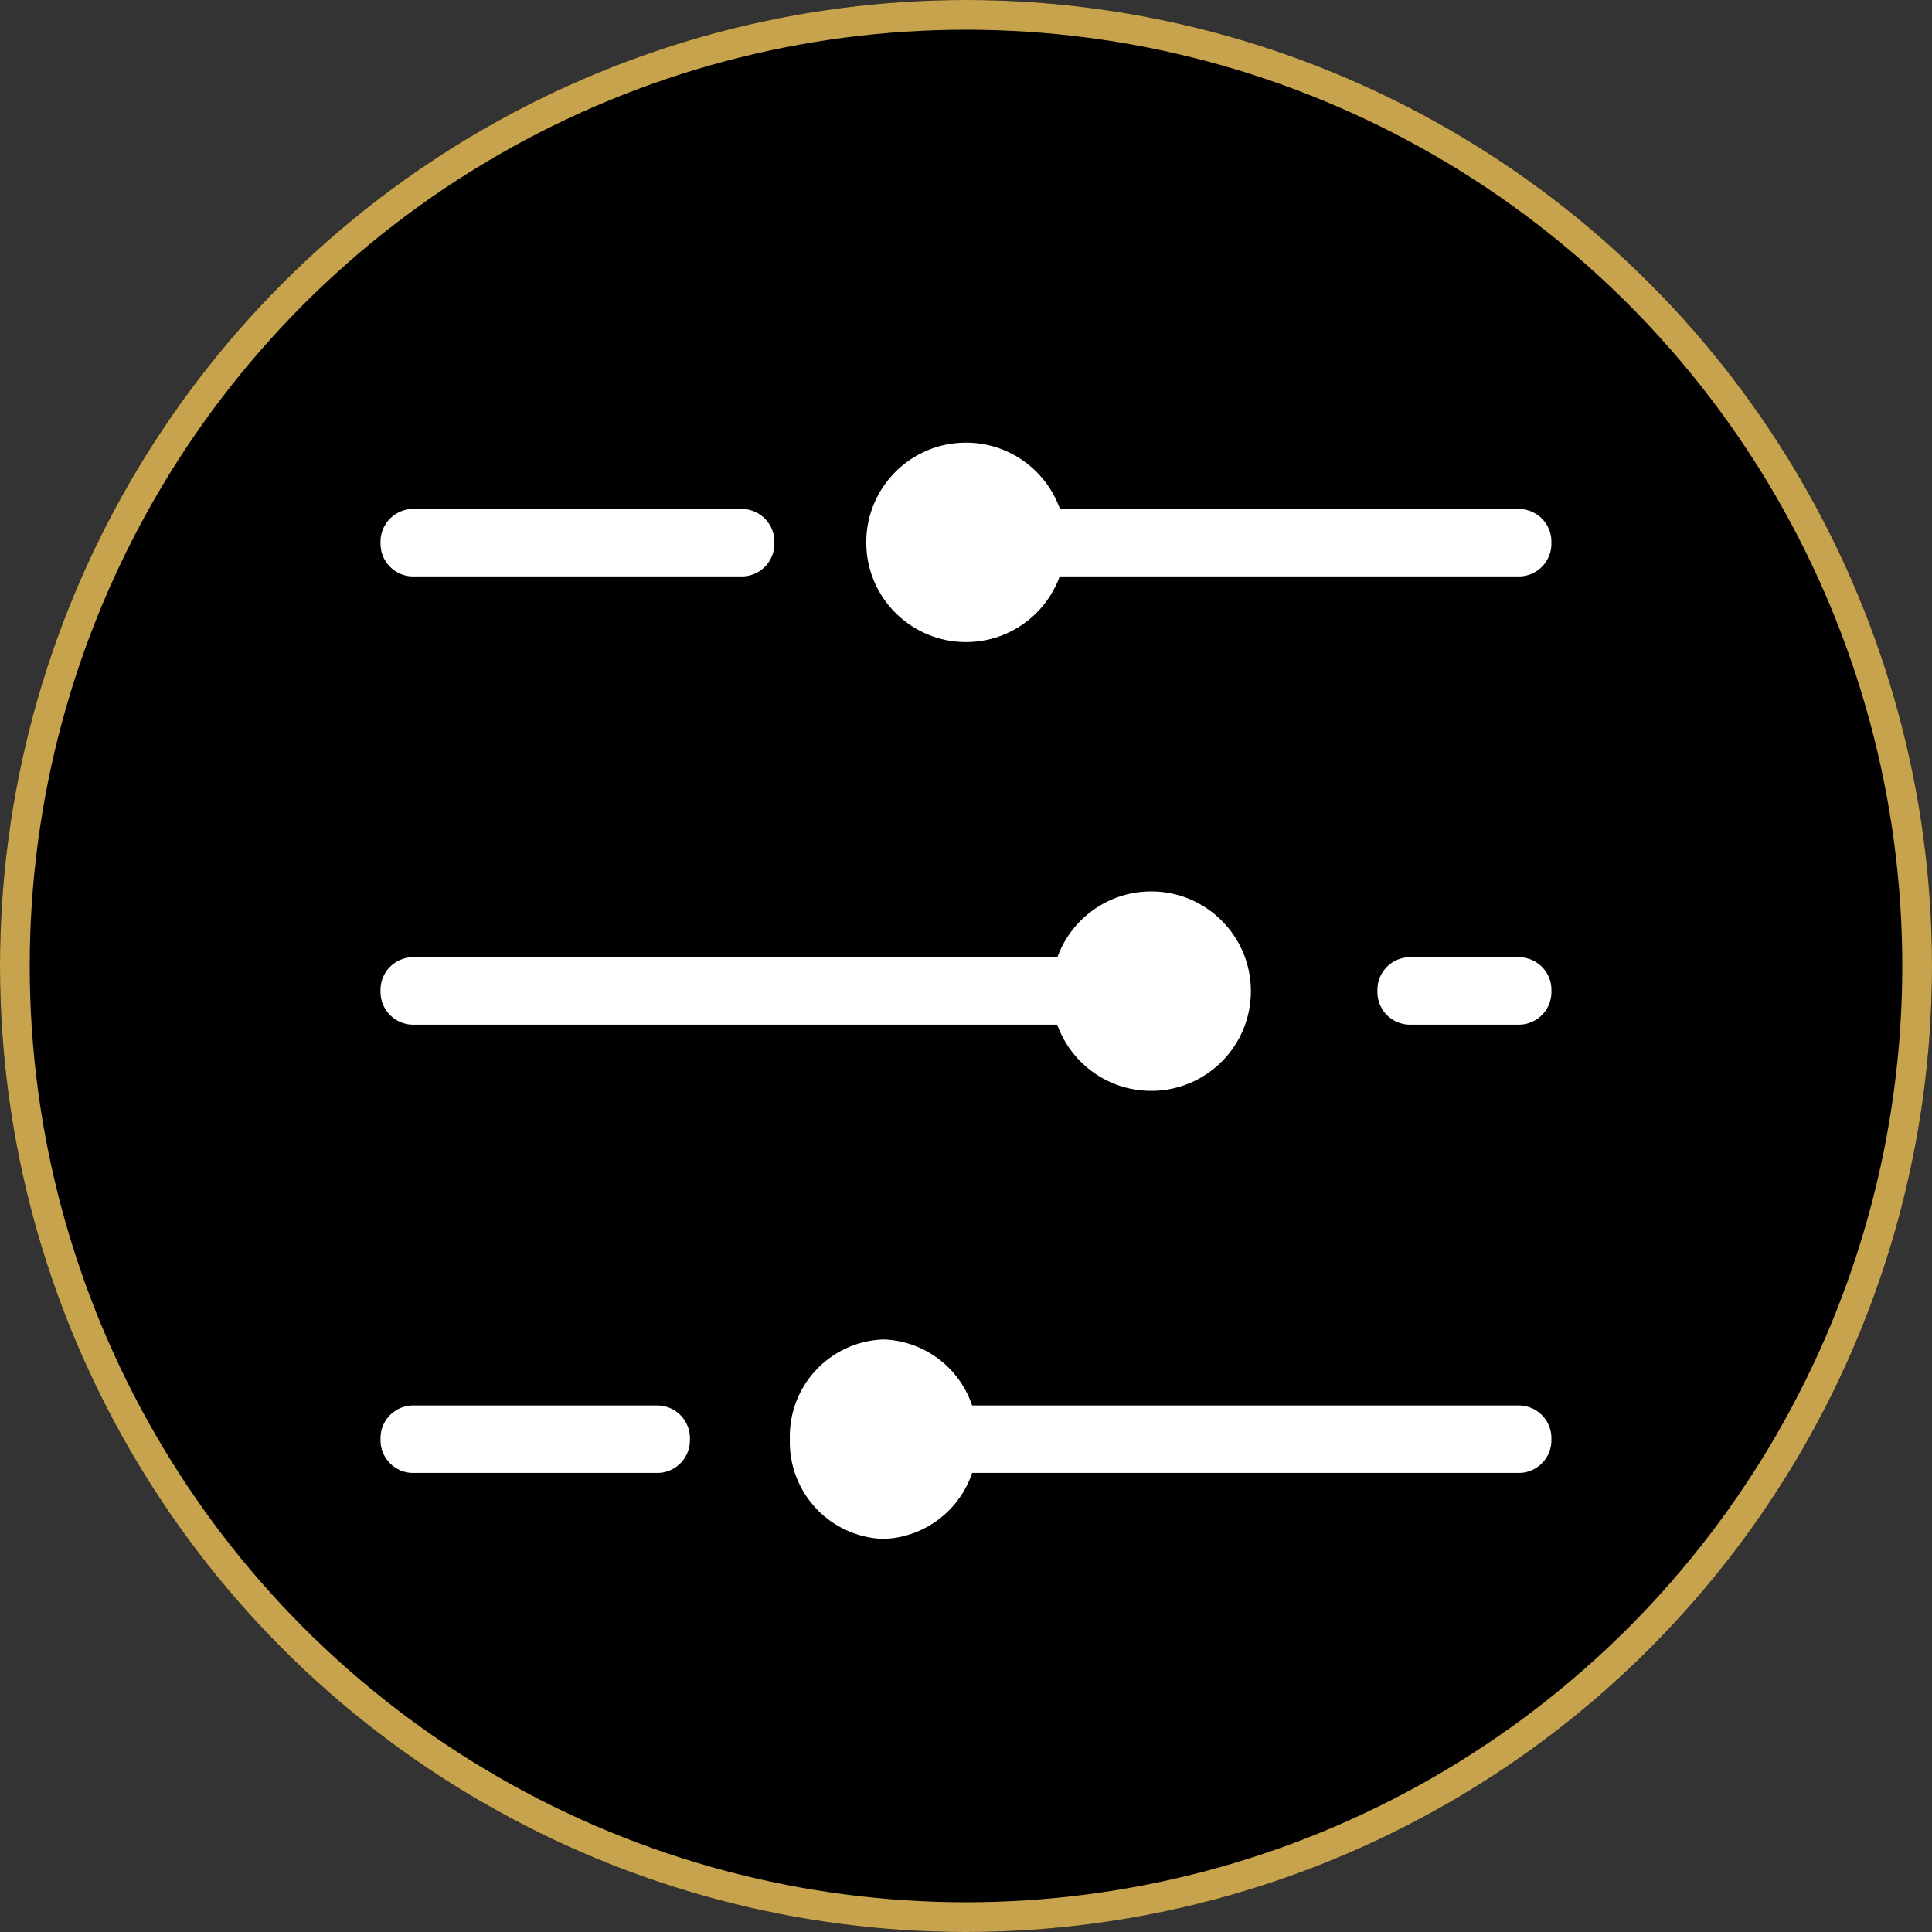
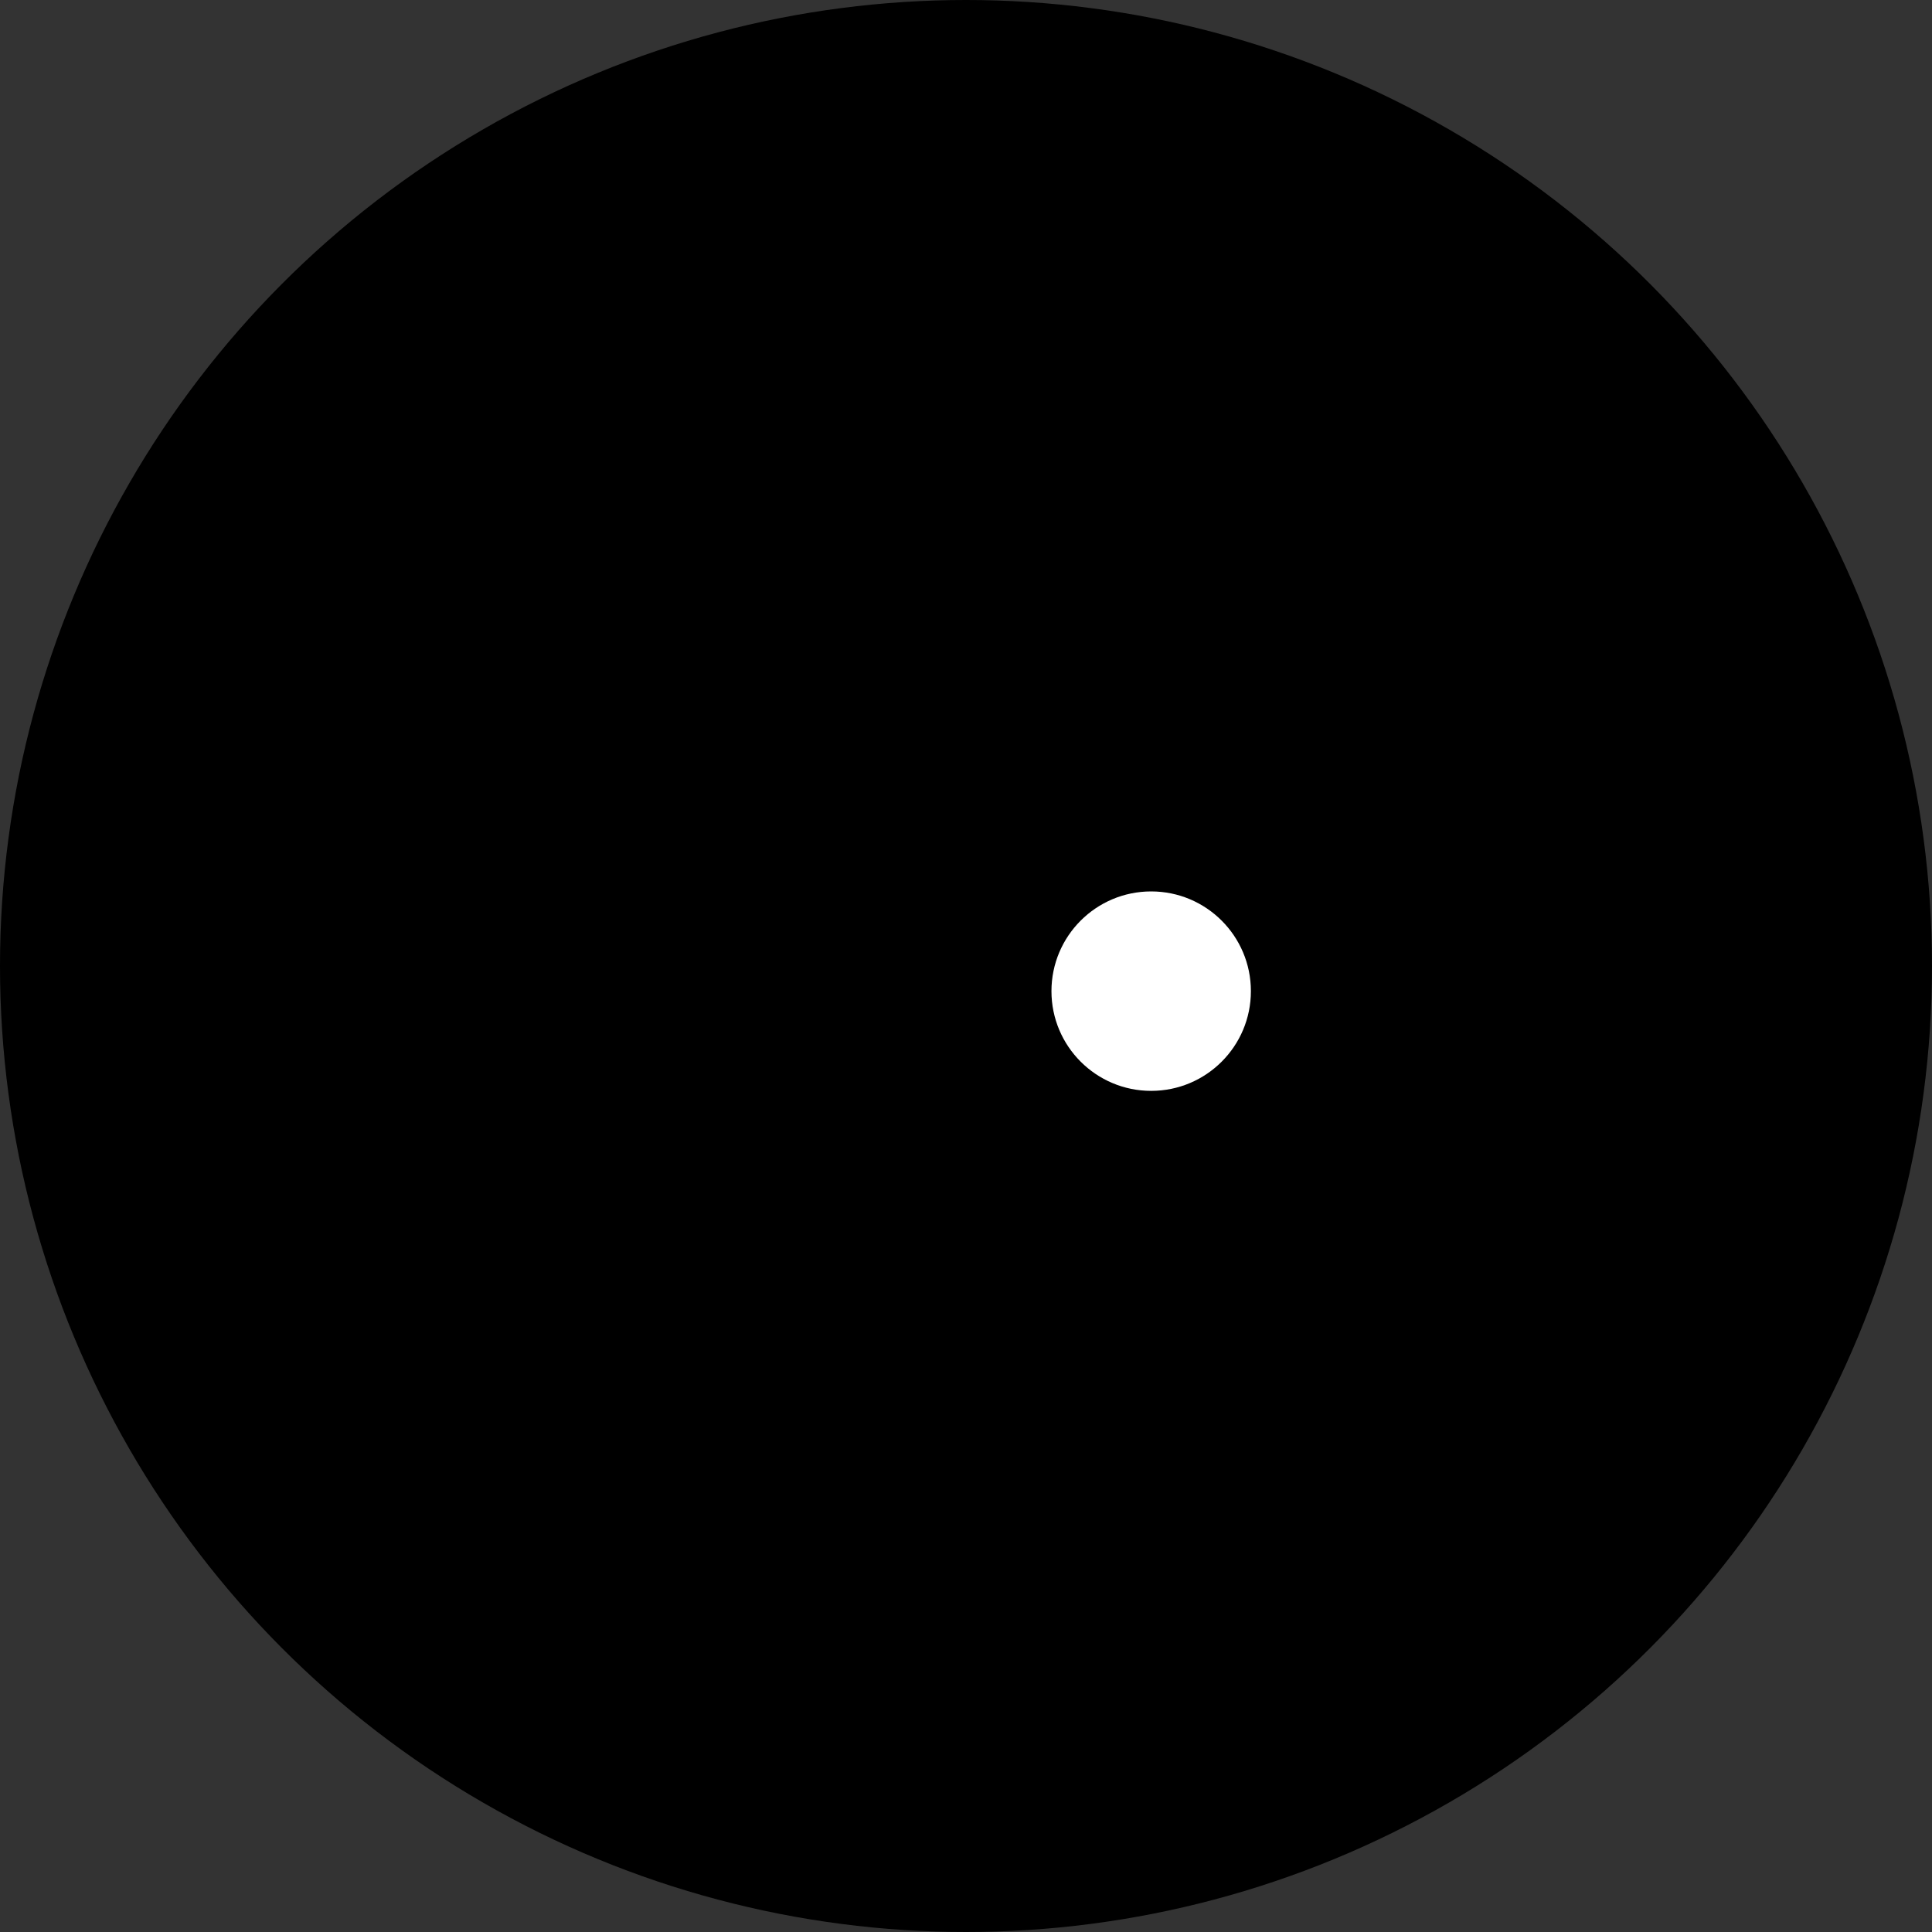
<svg xmlns="http://www.w3.org/2000/svg" width="65" height="65" viewBox="0 0 65 65">
  <rect x="0" y="0" width="65" height="65" fill="#333333" stroke="none" />
  <defs>
    <clipPath id="clip-path">
-       <rect id="Rectangle_8973" data-name="Rectangle 8973" width="45.69" height="41.955" fill="#fff" />
-     </clipPath>
+       </clipPath>
  </defs>
  <g id="Group_39354" data-name="Group 39354" transform="translate(11889.881 879.881)">
    <g id="Group_17204" data-name="Group 17204" transform="translate(-11889.881 -879.881)">
      <g id="Ellipse_57" data-name="Ellipse 57" transform="translate(0)" stroke="#c7a34d" stroke-width="1">
        <ellipse cx="32.5" cy="32.5" rx="32.5" ry="32.5" stroke="none" />
-         <ellipse cx="32.5" cy="32.5" rx="32" ry="32" fill="none" />
      </g>
    </g>
    <g id="Group_39353" data-name="Group 39353" transform="translate(-11880.227 -868.358)">
      <g id="Group_17206" data-name="Group 17206" transform="translate(0 0)">
        <g id="Group_17205" data-name="Group 17205" transform="translate(0)" clip-path="url(#clip-path)">
          <path id="Line_327" data-name="Line 327" d="M19.558,1.269H.065A1.1,1.1,0,0,1-1,.135,1.1,1.1,0,0,1,.065-1H19.558A1.1,1.1,0,0,1,20.622.135,1.1,1.1,0,0,1,19.558,1.269Z" transform="translate(21.919 6.601)" fill="#fff" />
          <path id="Line_328" data-name="Line 328" d="M11.184,1.269H.065A1.1,1.1,0,0,1-1,.135,1.1,1.1,0,0,1,.065-1H11.184A1.1,1.1,0,0,1,12.249.135,1.1,1.1,0,0,1,11.184,1.269Z" transform="translate(4.149 6.601)" fill="#fff" />
          <path id="Line_329" data-name="Line 329" d="M22.421,1.269H.065A1.1,1.1,0,0,1-1,.135,1.1,1.1,0,0,1,.065-1H22.421A1.1,1.1,0,0,1,23.485.135,1.1,1.1,0,0,1,22.421,1.269Z" transform="translate(19.056 36.763)" fill="#fff" />
-           <path id="Line_330" data-name="Line 330" d="M8.344,1.269H.065A1.1,1.1,0,0,1-1,.135,1.1,1.1,0,0,1,.065-1H8.344A1.1,1.1,0,0,1,9.408.135,1.1,1.1,0,0,1,8.344,1.269Z" transform="translate(4.149 36.763)" fill="#fff" />
          <path id="Line_331" data-name="Line 331" d="M3.789,1.269H.065A1.1,1.1,0,0,1-1,.135,1.1,1.1,0,0,1,.065-1H3.789A1.1,1.1,0,0,1,4.854.135,1.1,1.1,0,0,1,3.789,1.269Z" transform="translate(37.688 21.682)" fill="#fff" />
-           <path id="Line_332" data-name="Line 332" d="M26.668,1.269H.065A1.1,1.1,0,0,1-1,.135,1.1,1.1,0,0,1,.065-1h26.6A1.1,1.1,0,0,1,27.732.135,1.1,1.1,0,0,1,26.668,1.269Z" transform="translate(4.149 21.682)" fill="#fff" />
          <path id="Ellipse_2619" data-name="Ellipse 2619" d="M.582-1A1.647,1.647,0,0,1,2.164.7,1.647,1.647,0,0,1,.582,2.4,1.647,1.647,0,0,1-1,.7,1.647,1.647,0,0,1,.582-1Z" transform="translate(22.822 6.033)" fill="#fff" />
          <path id="Ellipse_2620" data-name="Ellipse 2620" d="M.582-1A1.647,1.647,0,0,1,2.164.7,1.647,1.647,0,0,1,.582,2.4,1.647,1.647,0,0,1-1,.7,1.647,1.647,0,0,1,.582-1Z" transform="translate(29.717 21.115)" fill="#fff" />
          <path id="Ellipse_2621" data-name="Ellipse 2621" d="M2.149-1A3.261,3.261,0,0,1,5.3,2.355,3.261,3.261,0,0,1,2.149,5.711,3.261,3.261,0,0,1-1,2.355,3.261,3.261,0,0,1,2.149-1Z" transform="translate(17.92 34.542)" fill="#fff" />
        </g>
      </g>
-       <circle id="Ellipse_2619-2" data-name="Ellipse 2619" cx="3.355" cy="3.355" r="3.355" transform="translate(19.49 3.369)" fill="#fff" />
      <circle id="Ellipse_2620-2" data-name="Ellipse 2620" cx="3.355" cy="3.355" r="3.355" transform="translate(25.721 18.468)" fill="#fff" />
    </g>
  </g>
</svg>